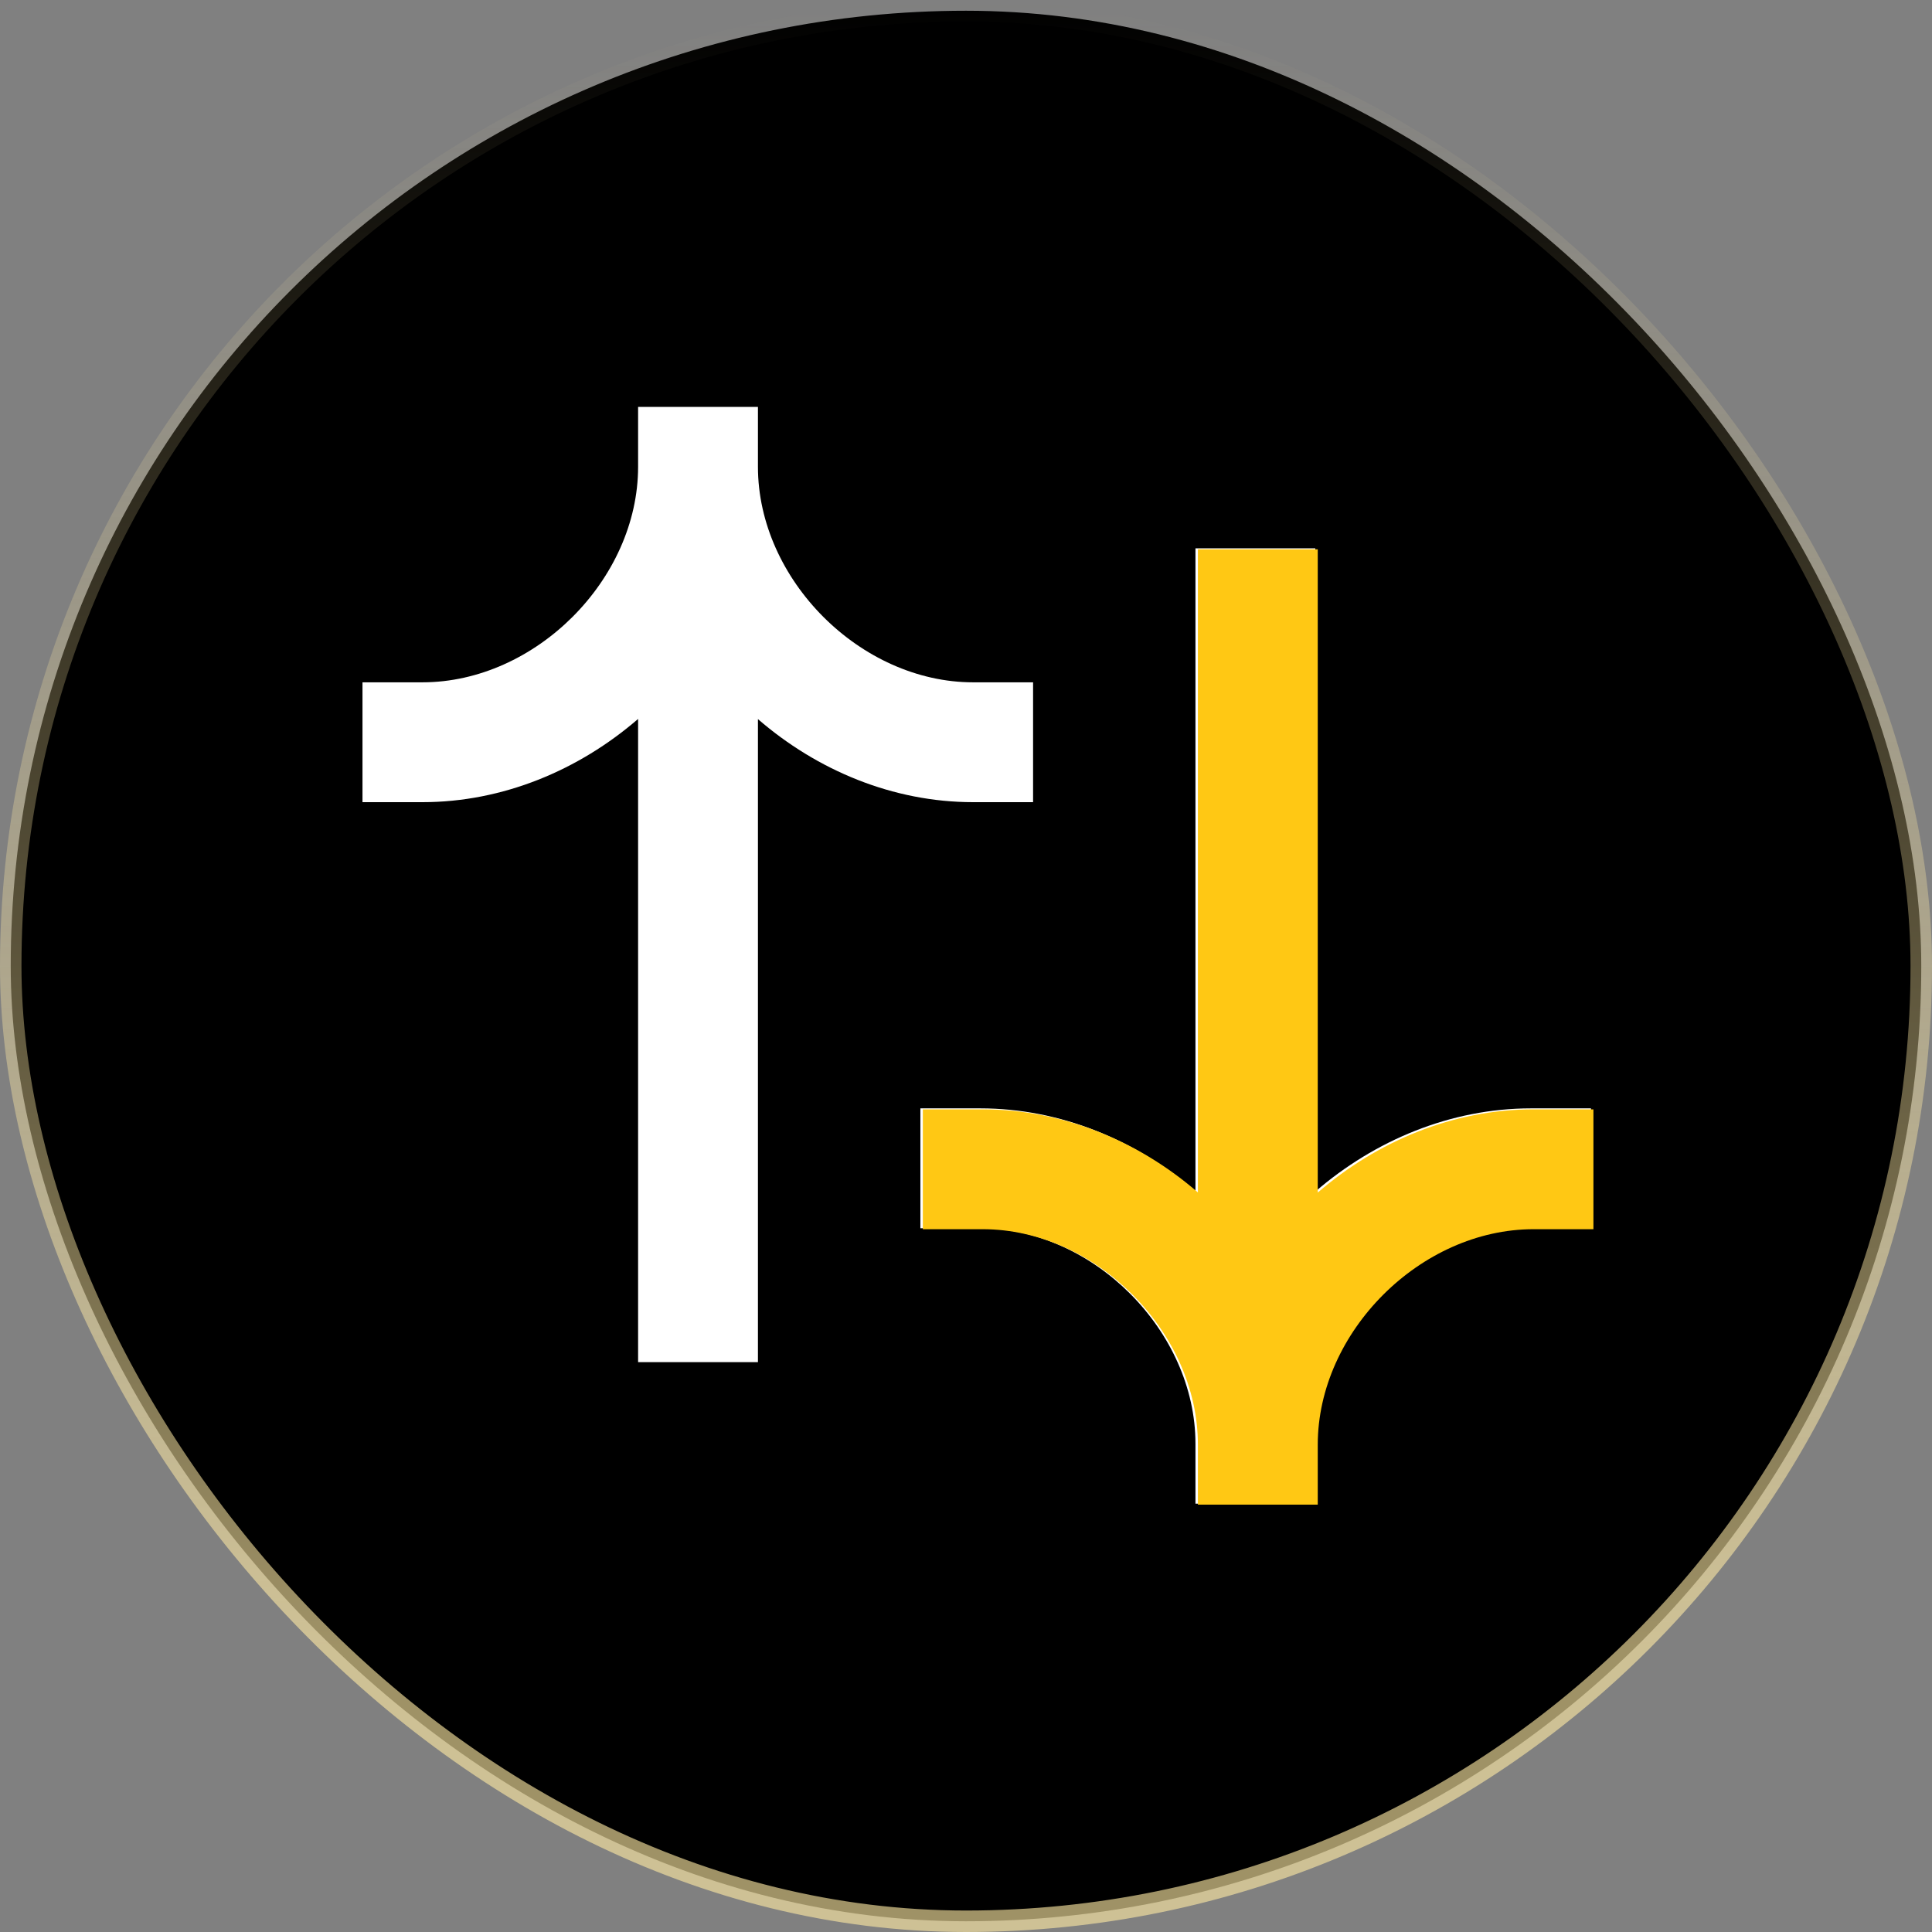
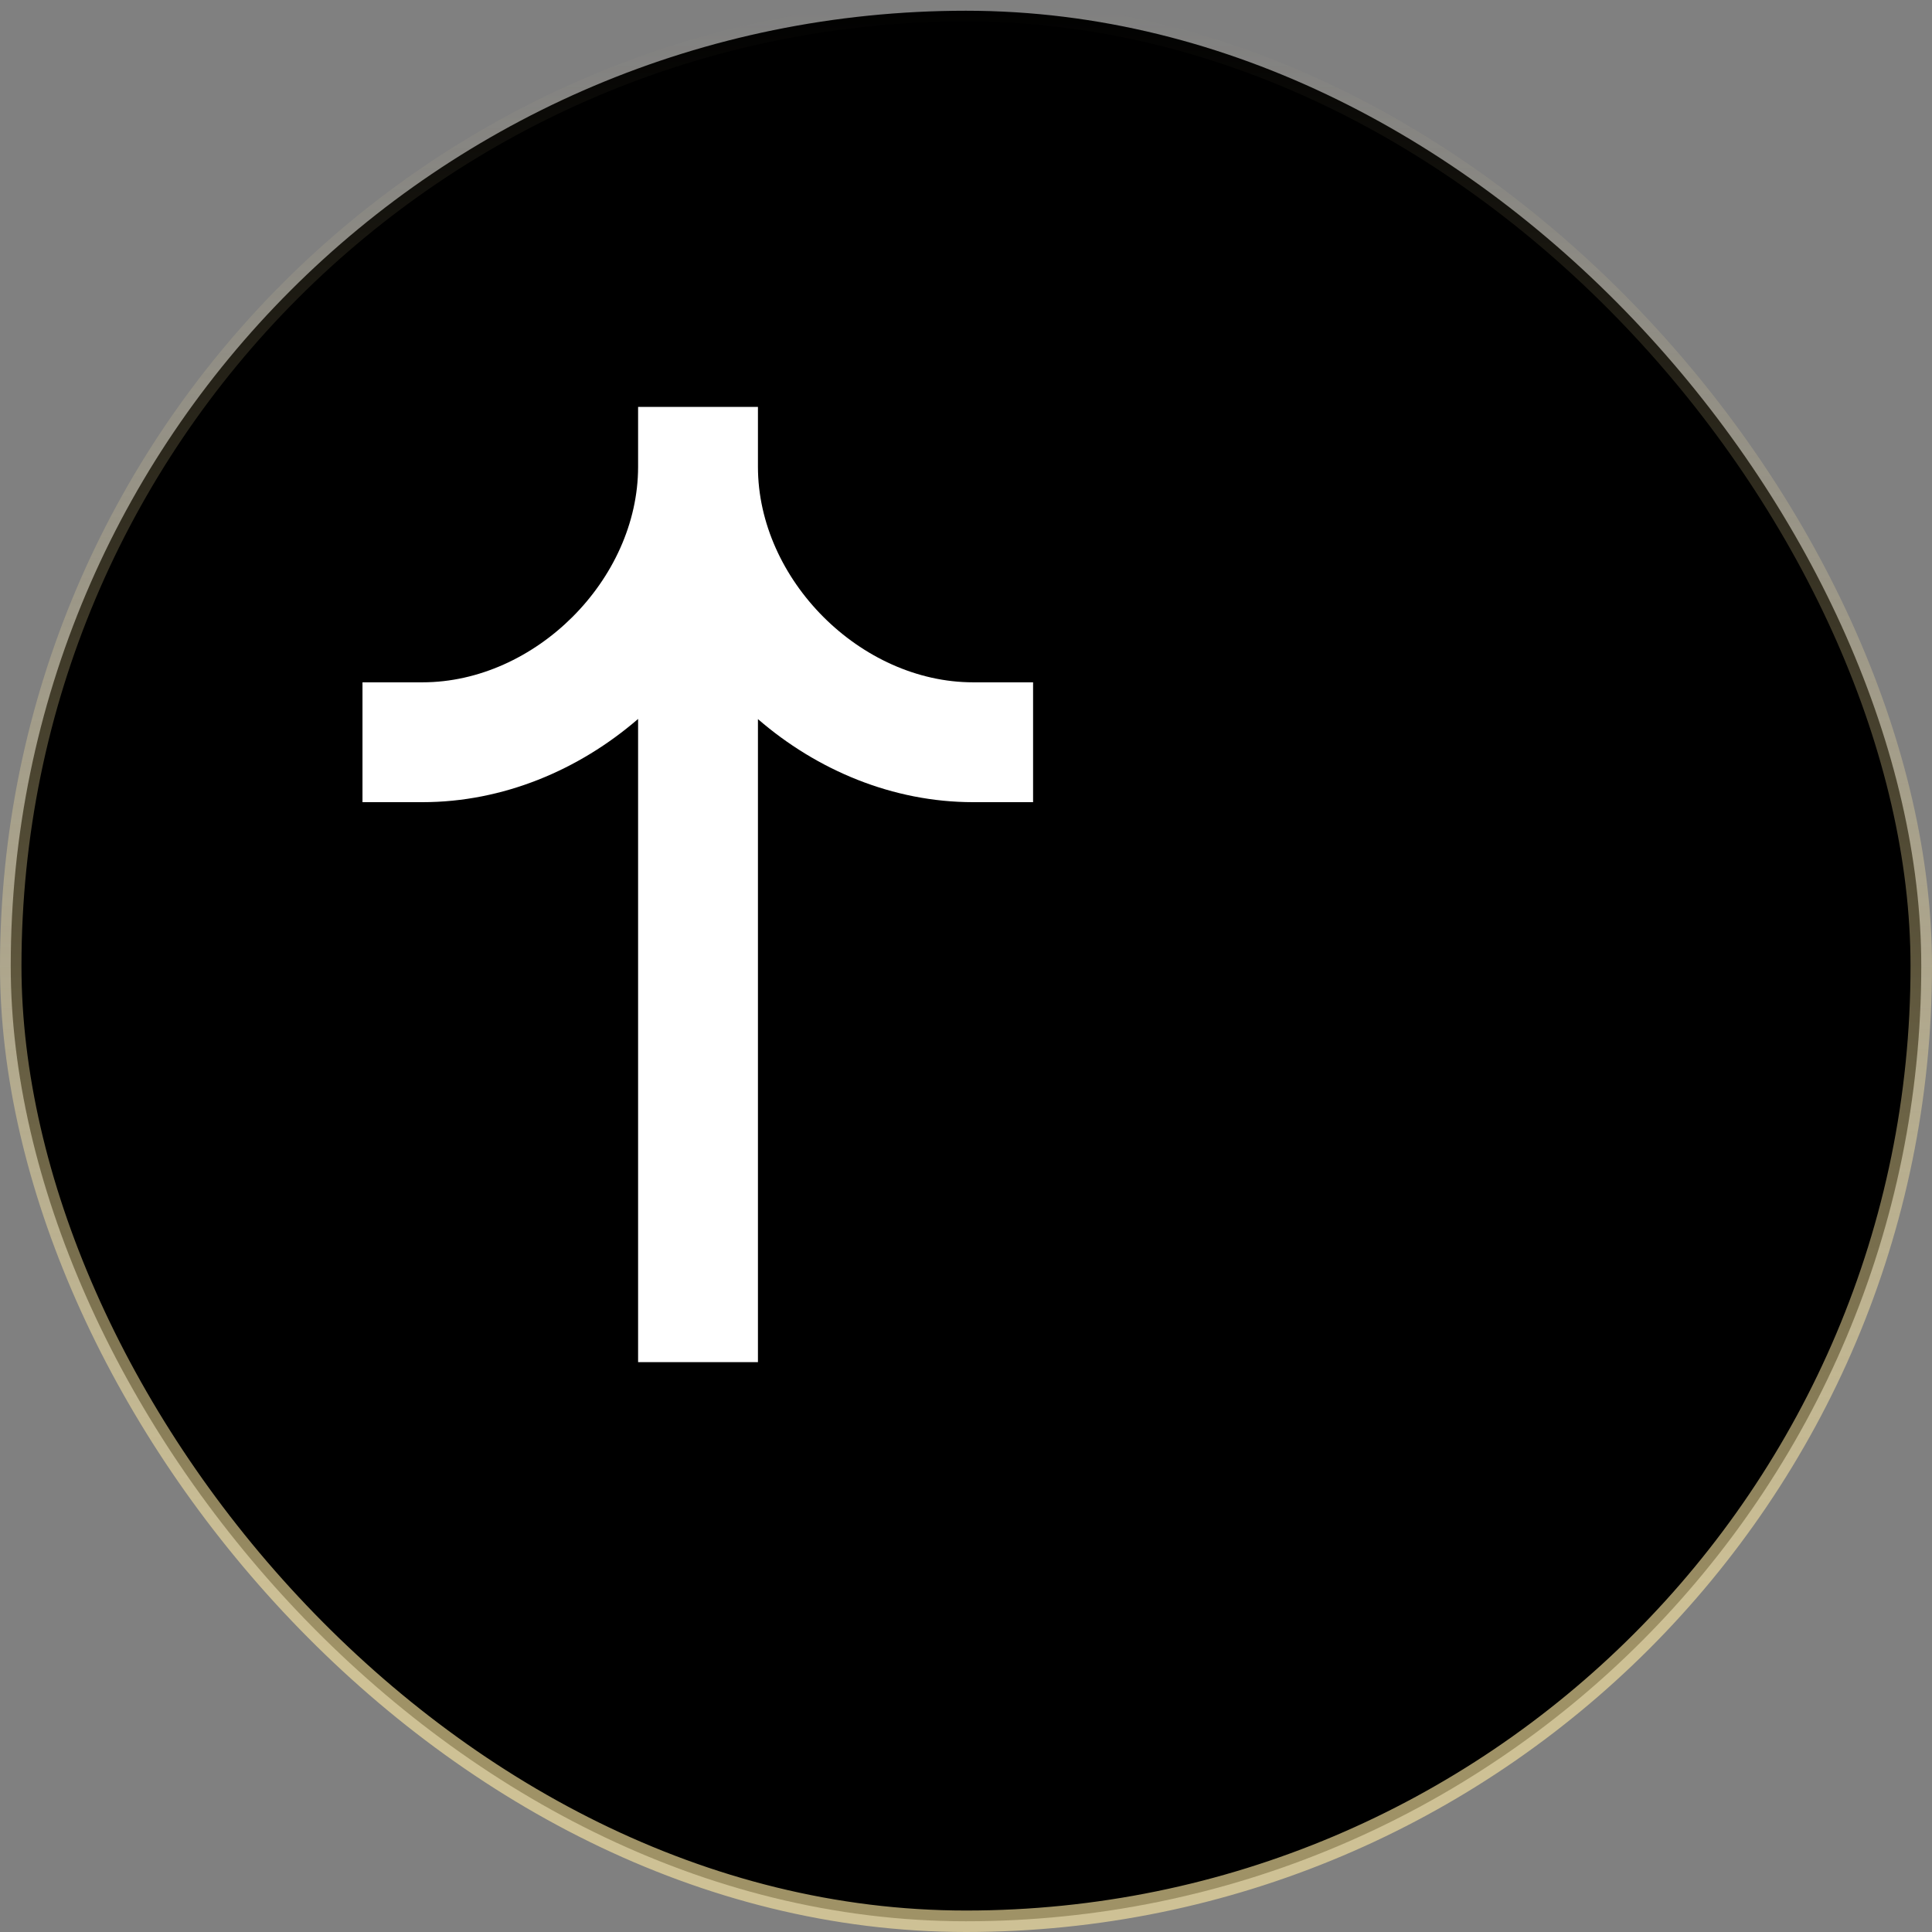
<svg xmlns="http://www.w3.org/2000/svg" width="90" height="90" viewBox="0 0 90 90" fill="none">
  <rect x="0" y="0" width="90" height="90" fill="#808080" stroke="none" />
  <rect x="0.5" y="0.5" width="89" height="89" rx="44.5" fill="black" />
  <rect x="0.5" y="0.5" width="89" height="89" rx="44.5" stroke="url(#paint0_linear_13_1052)" />
-   <path fill-rule="evenodd" clip-rule="evenodd" d="M71.322 51.632C67.57 51.632 64.036 53.123 61.272 55.51V25.544H55.689V55.501C52.934 53.117 49.408 51.632 45.667 51.632H42.875V57.215H45.667C50.91 57.215 55.689 62 55.689 67.254V70.046H61.272V67.254C61.272 62 66.063 57.215 71.322 57.215H74.114V51.632H71.322Z" fill="white" />
  <path fill-rule="evenodd" clip-rule="evenodd" d="M45.333 37.368H48.125V31.785H45.333C40.088 31.785 35.308 27 35.308 21.746V18.954H29.725V21.746C29.725 27 24.934 31.785 19.678 31.785H16.886V37.368H19.678C23.427 37.368 26.964 35.877 29.725 33.491V63.453H35.308V33.499C38.064 35.883 41.592 37.368 45.333 37.368Z" fill="white" />
-   <path fill-rule="evenodd" clip-rule="evenodd" d="M71.436 51.678C67.684 51.678 64.15 53.168 61.386 55.555V25.589H55.803V55.547C53.048 53.163 49.522 51.678 45.781 51.678H42.989V57.261H45.781C51.024 57.261 55.803 62.046 55.803 67.3V70.091H61.386V67.3C61.386 62.046 66.177 57.261 71.436 57.261H74.228V51.678H71.436Z" fill="#FFC814" />
  <defs>
    <linearGradient id="paint0_linear_13_1052" x1="45" y1="0" x2="45" y2="76.579" gradientUnits="userSpaceOnUse">
      <stop stop-color="#FCE7A2" stop-opacity="0" />
      <stop offset="1" stop-color="#FCE7A2" stop-opacity="0.63" />
    </linearGradient>
  </defs>
</svg>